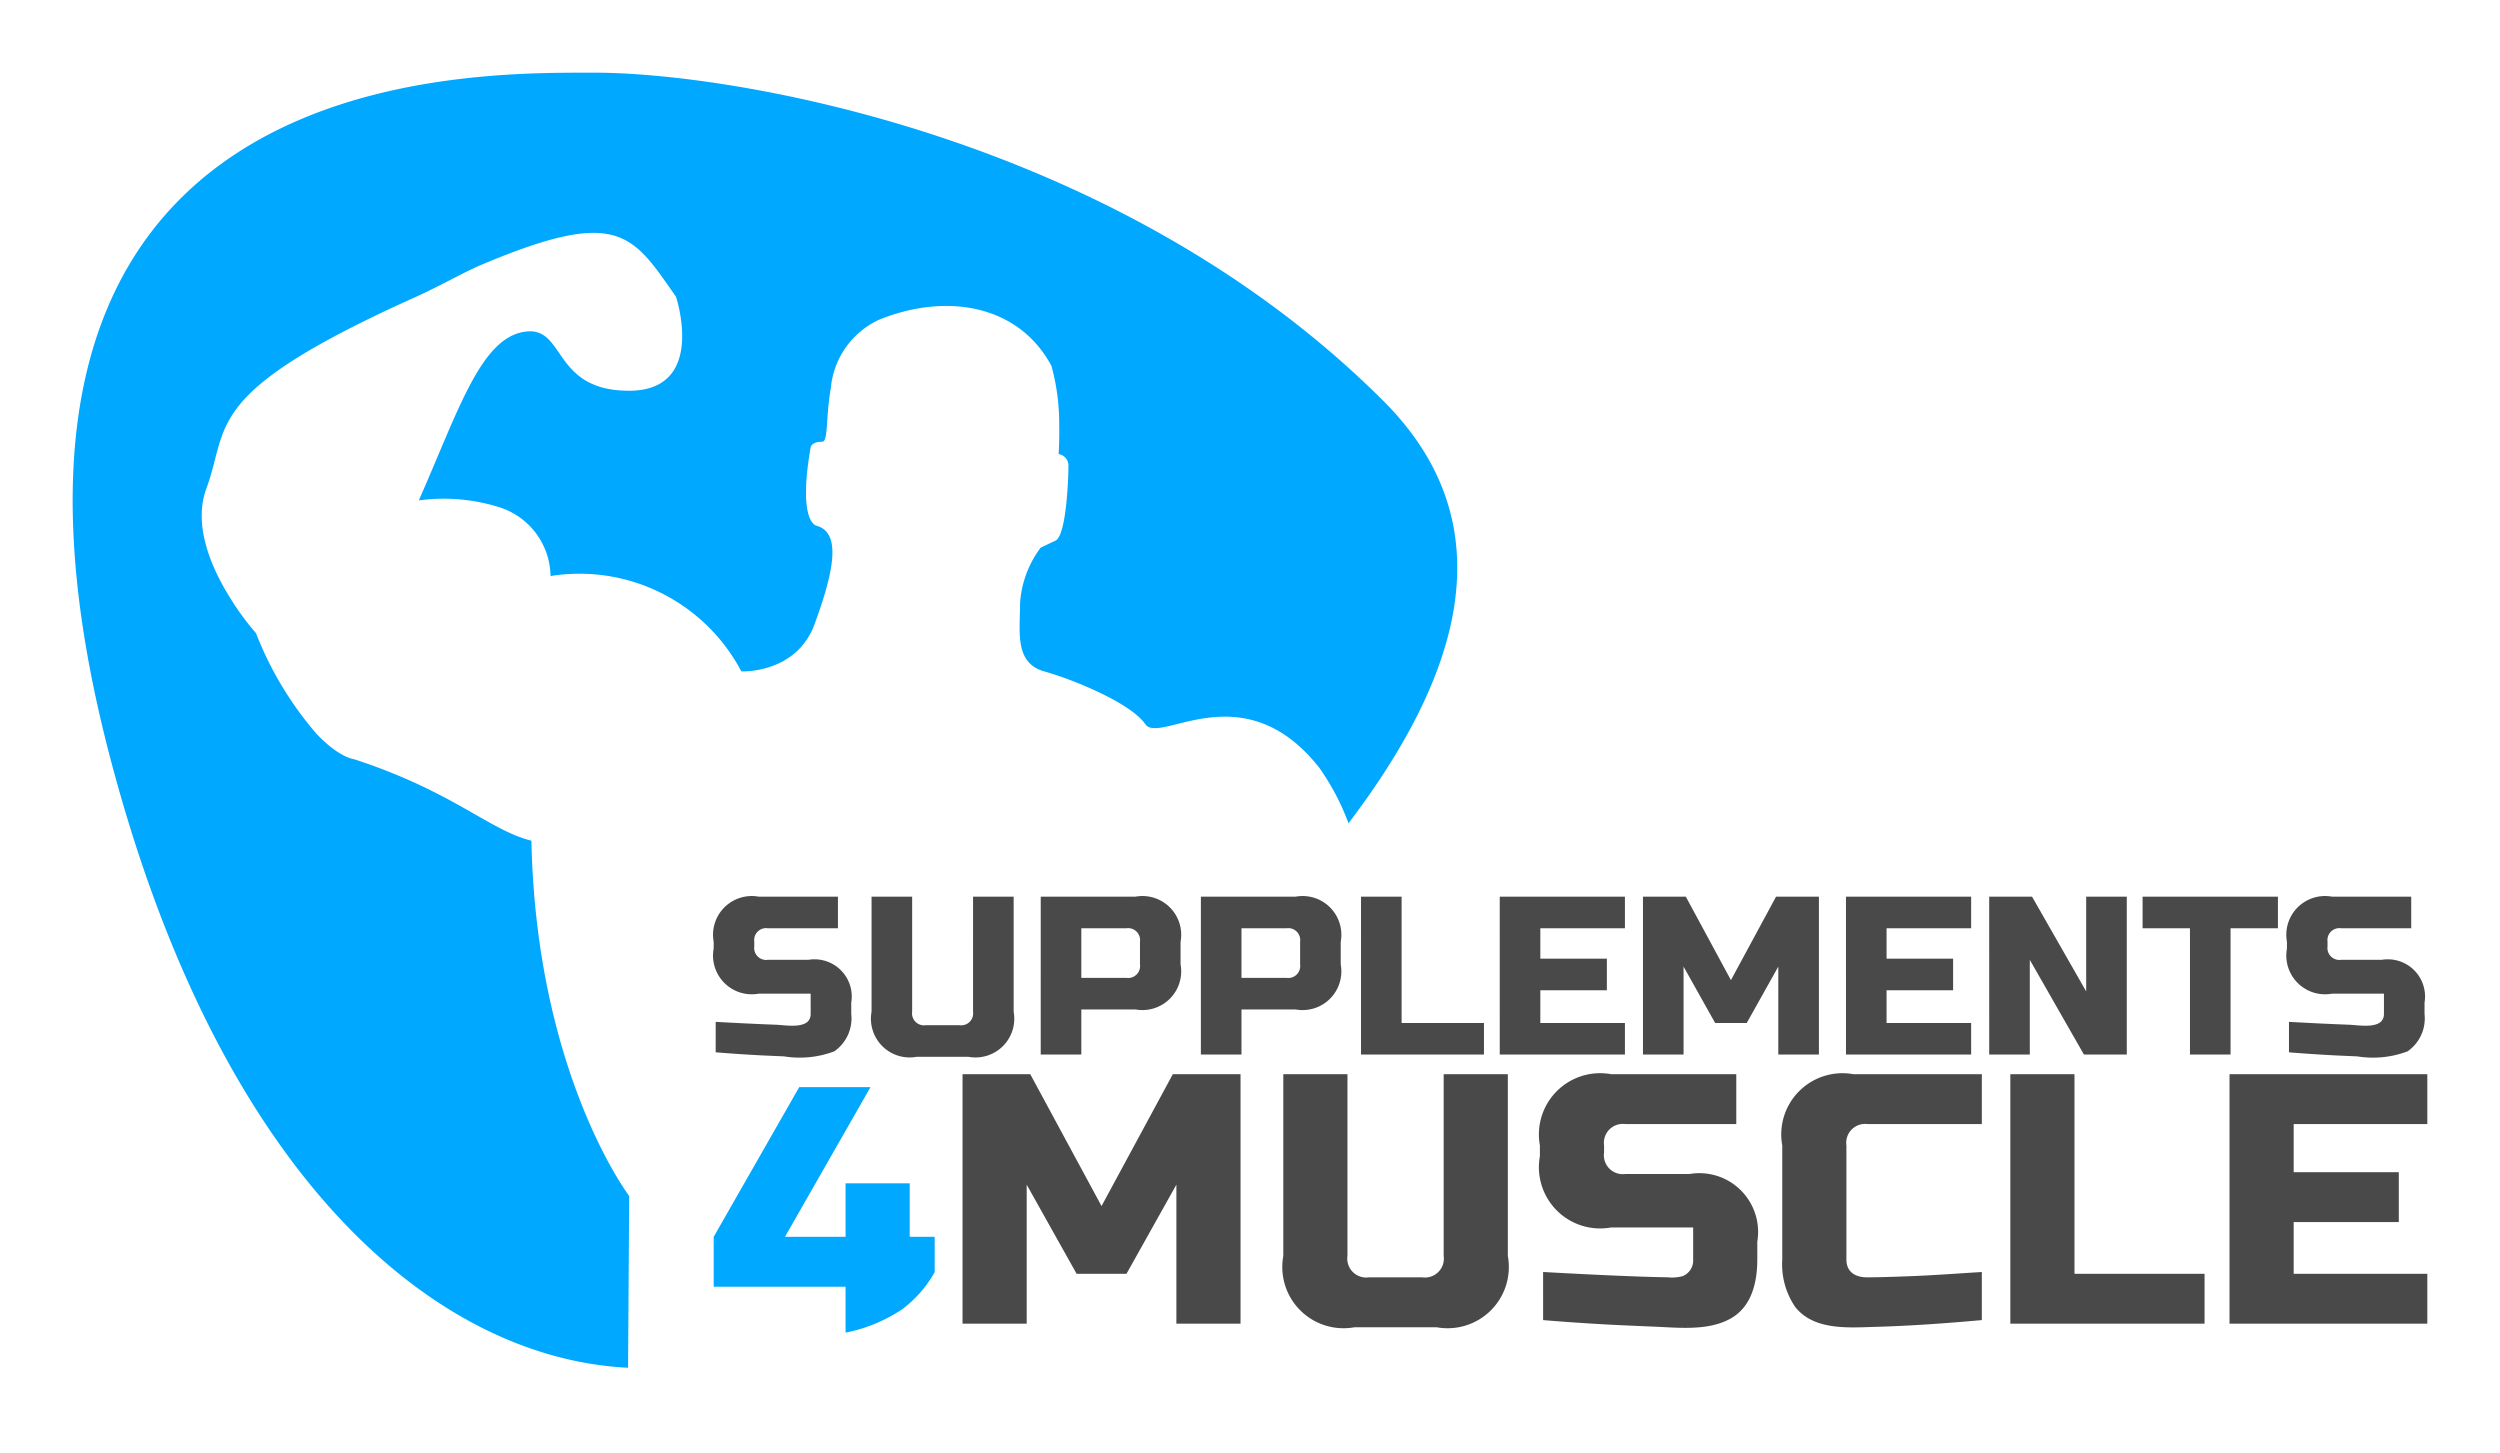
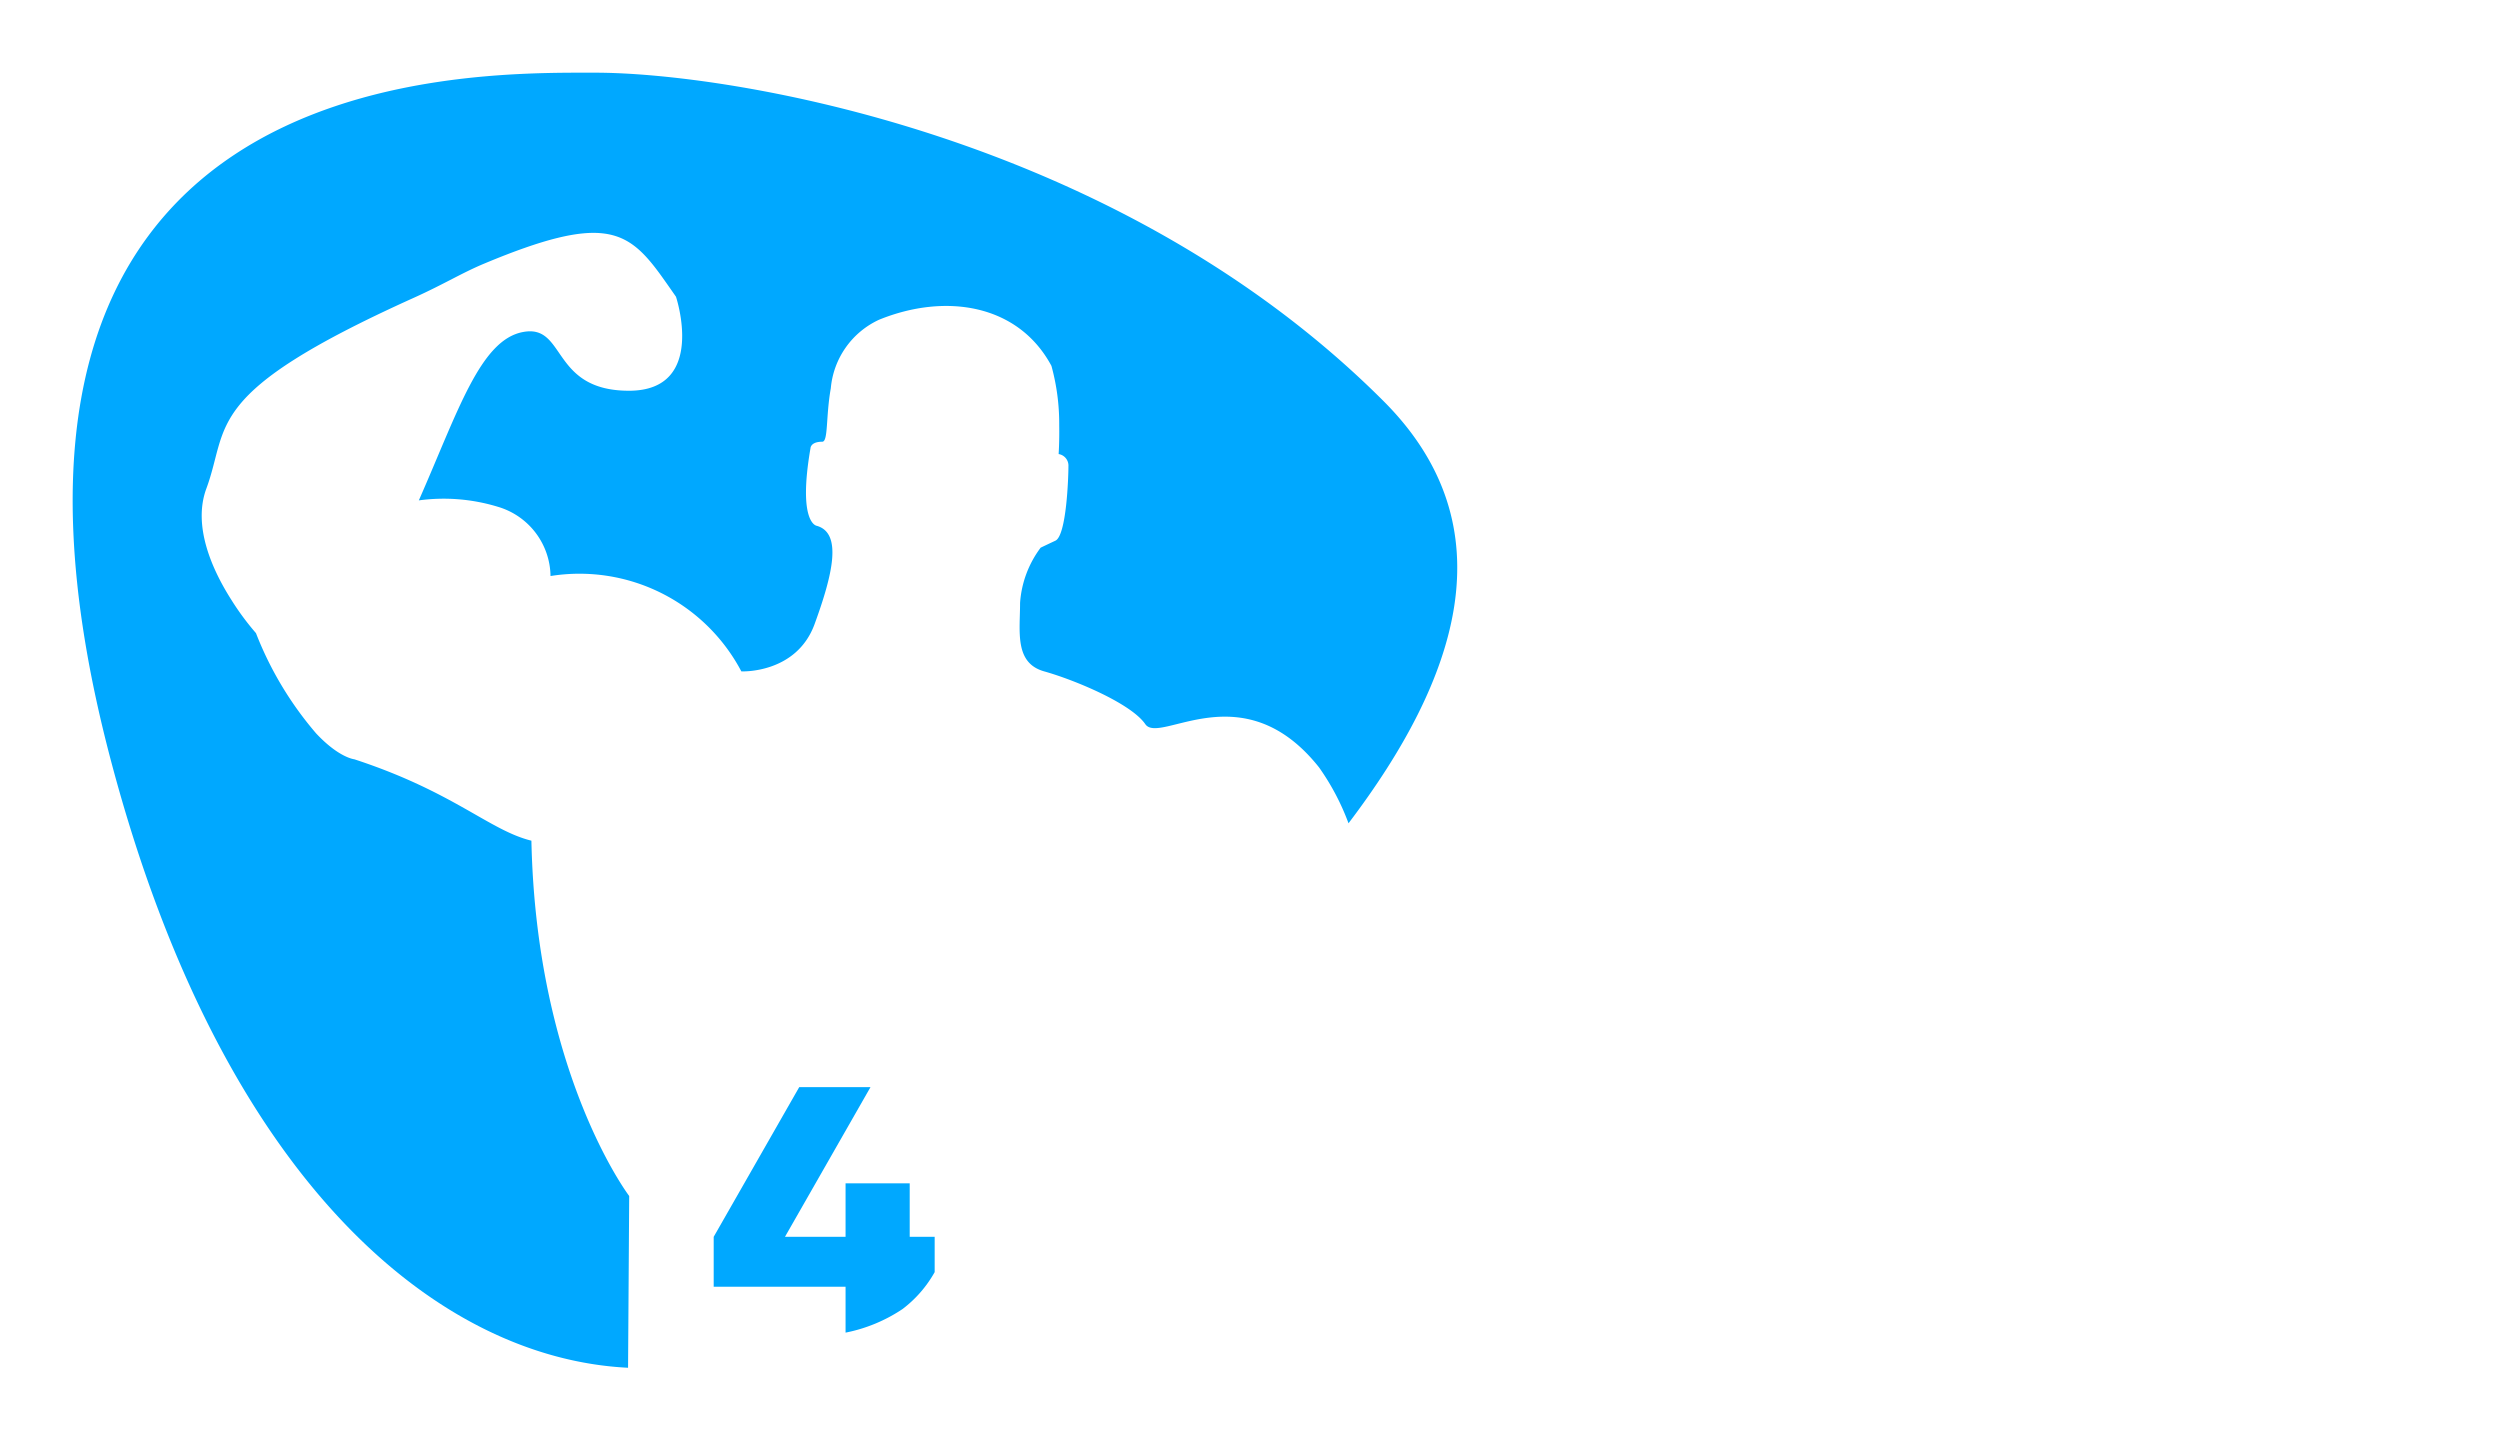
<svg xmlns="http://www.w3.org/2000/svg" width="172" height="100" viewBox="0 0 172 100">
  <svg viewBox="-5 -5 172 99.1" width="172" height="99.1">
-     <path d="M44.24 65.304c1.37.075 2.741.146 4.113.196.722.025 2.42.368 2.42-.74v-1.396h-3.57A2.666 2.666 0 0 1 44.1 60.26v-.466a2.666 2.666 0 0 1 3.104-3.103h5.446v2.172h-4.826a.823.823 0 0 0-.93.931v.31a.823.823 0 0 0 .93.932h2.794a2.56 2.56 0 0 1 2.948 2.948v.776a2.76 2.76 0 0 1-1.168 2.573 6.73 6.73 0 0 1-3.457.345l-1.427-.062q-1.583-.078-3.275-.218zm17.706-8.613h2.793v7.915a2.666 2.666 0 0 1-3.103 3.103h-3.57a2.666 2.666 0 0 1-3.103-3.103V56.69h2.793v7.915a.823.823 0 0 0 .931.93h2.328a.823.823 0 0 0 .931-.93zm4.656 0h6.517a2.666 2.666 0 0 1 3.104 3.104v1.552a2.666 2.666 0 0 1-3.103 3.103h-3.725v3.104h-2.793zm6.828 3.104a.823.823 0 0 0-.931-.931h-3.104v3.414H72.5a.823.823 0 0 0 .931-.931zm4.19-3.104h6.518a2.666 2.666 0 0 1 3.104 3.104v1.552a2.666 2.666 0 0 1-3.105 3.103h-3.724v3.104H77.62zm6.828 3.104a.823.823 0 0 0-.93-.931h-3.105v3.414h3.104a.823.823 0 0 0 .931-.931zm6.983 5.587h5.665v2.172h-8.458V56.691h2.793v8.691zm15.364 2.172h-8.613V56.691h8.613v2.173h-5.82v2.094h4.578v2.173h-4.578v2.251h5.82v2.172zm10.552-6.052l-2.172 3.88h-2.173l-2.173-3.88v6.052h-2.793V56.691h2.949l3.103 5.742 3.104-5.742h2.949v10.863h-2.794v-6.052zm13.268 6.052h-8.612V56.691h8.612v2.173h-5.819v2.094h4.578v2.173h-4.578v2.251h5.819v2.172zm10.708 0h-2.948l-3.725-6.518v6.518h-2.793V56.691h2.948l3.725 6.518v-6.518h2.793v10.863zm7.139 0h-2.793v-8.69h-3.259v-2.173h9.311v2.173h-3.259v8.69zm4.019-2.25c1.37.075 2.742.146 4.114.196.721.025 2.42.368 2.42-.74v-1.396h-3.57a2.666 2.666 0 0 1-3.103-3.104v-.465a2.665 2.665 0 0 1 3.103-3.104h5.447v2.173h-4.826a.823.823 0 0 0-.931.93v.311a.823.823 0 0 0 .931.931h2.793a2.56 2.56 0 0 1 2.949 2.949v.776a2.76 2.76 0 0 1-1.168 2.573 6.73 6.73 0 0 1-3.457.345l-1.427-.063q-1.584-.078-3.275-.217zM75.935 76.506l-3.432 6.13H69.07l-3.433-6.13v9.563h-4.414V68.905h4.659l4.904 9.072 4.904-9.072h4.659v17.164h-4.414v-9.563zm18.39-7.601h4.414V81.41a4.212 4.212 0 0 1-4.904 4.904h-5.64a4.213 4.213 0 0 1-4.904-4.904V68.905h4.414V81.41a1.3 1.3 0 0 0 1.47 1.471h3.679a1.3 1.3 0 0 0 1.471-1.471zm6.841 13.608c2.17.12 4.339.232 6.51.31.687.024 1.374.046 2.061.055a2.835 2.835 0 0 0 1.032-.08 1.162 1.162 0 0 0 .72-1.143v-2.207h-5.64a4.213 4.213 0 0 1-4.904-4.903v-.736a4.213 4.213 0 0 1 4.904-4.904h8.607v3.433h-7.626a1.3 1.3 0 0 0-1.47 1.47v.49a1.3 1.3 0 0 0 1.47 1.472h4.414a4.043 4.043 0 0 1 4.658 4.659v1.226c0 1.543-.375 3.233-1.817 4.05-1.604.91-3.728.62-5.49.56l-2.256-.099q-2.5-.123-5.173-.343zm30.184 3.31c-2.431.219-4.869.397-7.31.465-1.85.052-4.234.264-5.526-1.364a5.218 5.218 0 0 1-.895-3.269V73.81a4.213 4.213 0 0 1 4.904-4.904h8.827v3.432h-7.846a1.3 1.3 0 0 0-1.471 1.472v7.846c0 .883.648 1.23 1.44 1.225.935-.005 1.87-.039 2.805-.073 1.693-.061 3.381-.19 5.072-.294zm6.375-3.187h8.949v3.433h-13.363V68.905h4.414v13.731zM162 86.069h-13.609V68.905H162v3.433h-9.195v3.31h7.233v3.432h-7.233v3.556H162v3.433z" fill="#494949" />
    <path d="M53.175 83.526h-9.073v-3.433l5.885-10.299h4.904l-5.885 10.299h4.169v-3.678h4.413v3.678h1.717v2.429a8.217 8.217 0 0 1-2.215 2.543 10.805 10.805 0 0 1-3.915 1.62z" fill="#00a8ff" />
    <path d="M87.778 51.642a16.583 16.583 0 0 0-2.025-3.842c-5.245-6.608-10.951-1.537-11.953-2.973-.982-1.437-4.89-3.054-6.956-3.635s-1.663-2.74-1.663-4.717a7.142 7.142 0 0 1 1.416-3.795s.247-.12 1.016-.481c.761-.36.895-4.35.895-5.111a.806.806 0 0 0-.674-.849s.06-.842.04-1.978a15.049 15.049 0 0 0-.535-4.089c-2.291-4.27-7.316-5.024-11.86-3.174a5.754 5.754 0 0 0-3.32 4.718c-.348 1.937-.168 3.675-.588 3.675-.81 0-.81.447-.81.447-.894 5.205.435 5.339.435 5.339 1.77.507 1.09 3.36-.16 6.782-1.263 3.413-5.031 3.233-5.031 3.233a12.591 12.591 0 0 0-13.129-6.561 5.041 5.041 0 0 0-3.622-4.764 12.756 12.756 0 0 0-5.438-.441c2.692-6.107 4.223-11.051 7.182-11.586 2.967-.548 1.885 4.043 7.276 4.043s3.234-6.468 3.234-6.468c-.367-.528-.708-1.016-1.029-1.463-2.325-3.2-4.035-4.21-12.133-.829-1.55.642-2.8 1.43-4.89 2.372-14.614 6.595-12.642 8.746-14.26 13.123-.955 2.592.422 5.605 1.704 7.623a18.2 18.2 0 0 0 1.711 2.319 23.82 23.82 0 0 0 4.136 6.895c1.576 1.684 2.632 1.784 2.632 1.784 6.84 2.238 9.289 4.89 12.182 5.6.336 16.035 6.728 24.446 6.728 24.446l-.078 11.817C25.209 88.46 10.365 76.45 2.661 47.44-10.141-.754 26.922.001 35.963.001c9.033 0 35.766 4.142 54.22 22.59 8.713 8.712 5.078 19.189-2.405 29.05" fill="#00a8ff" />
  </svg>
</svg>